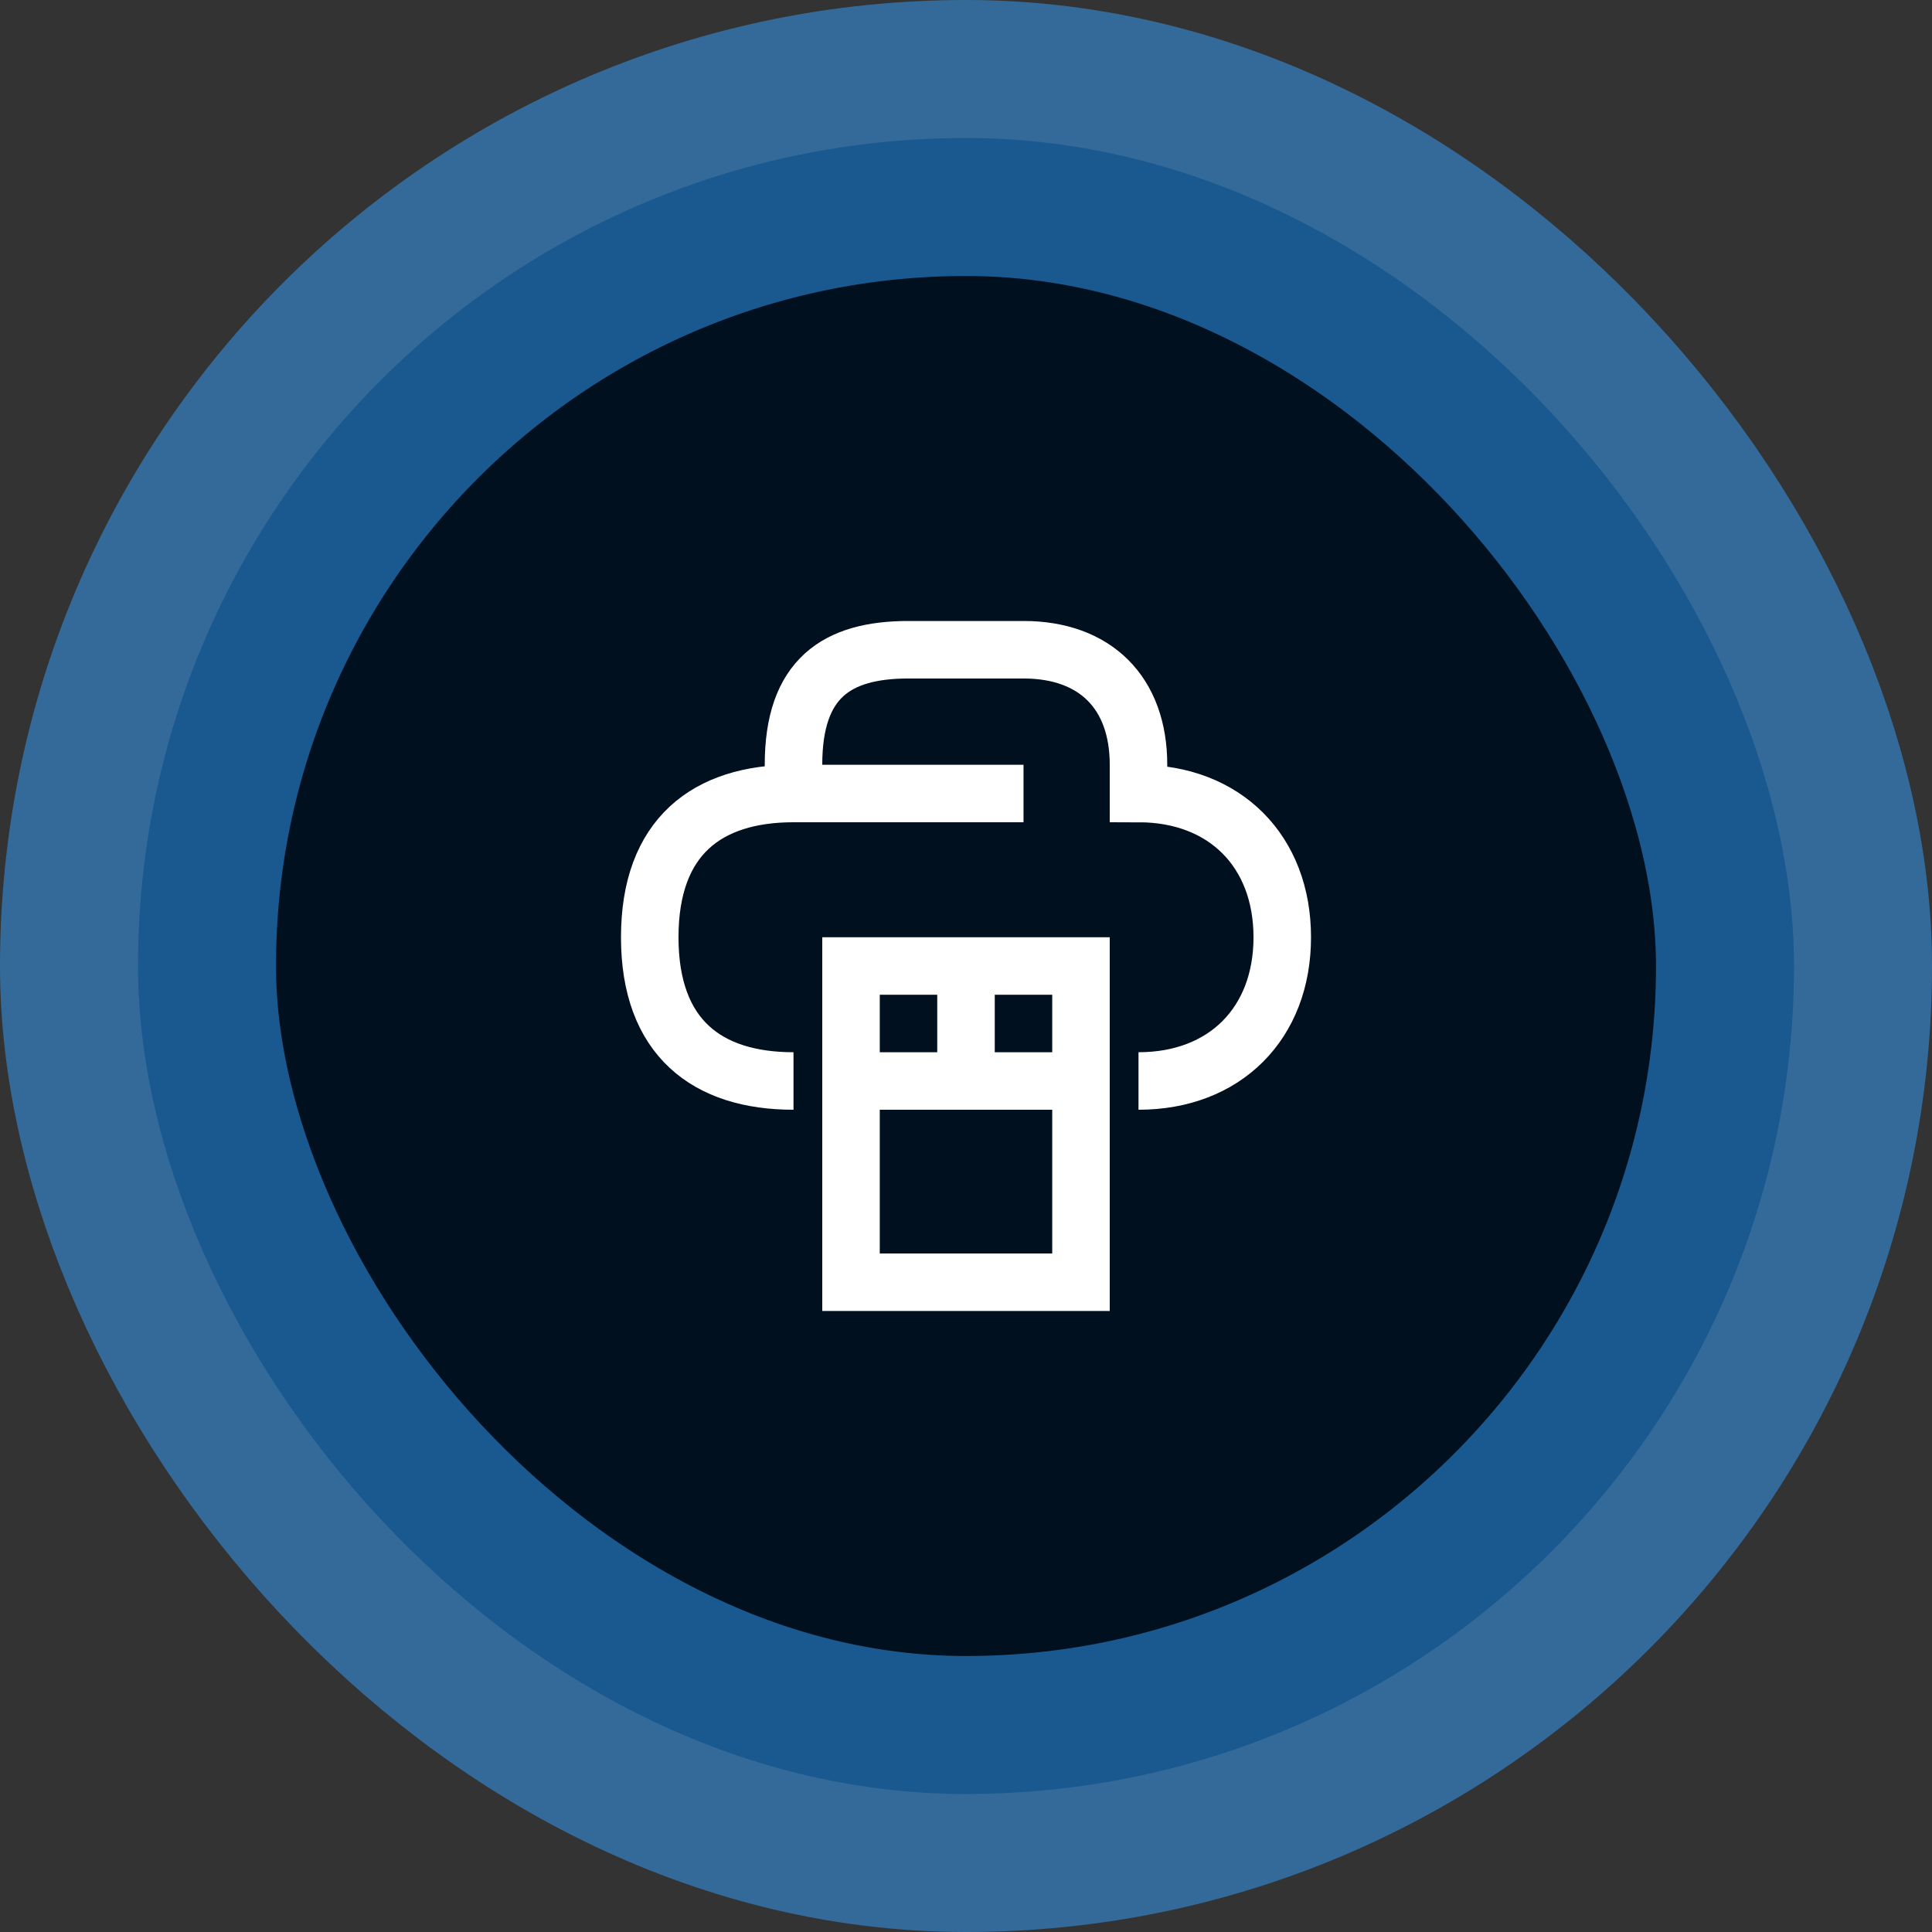
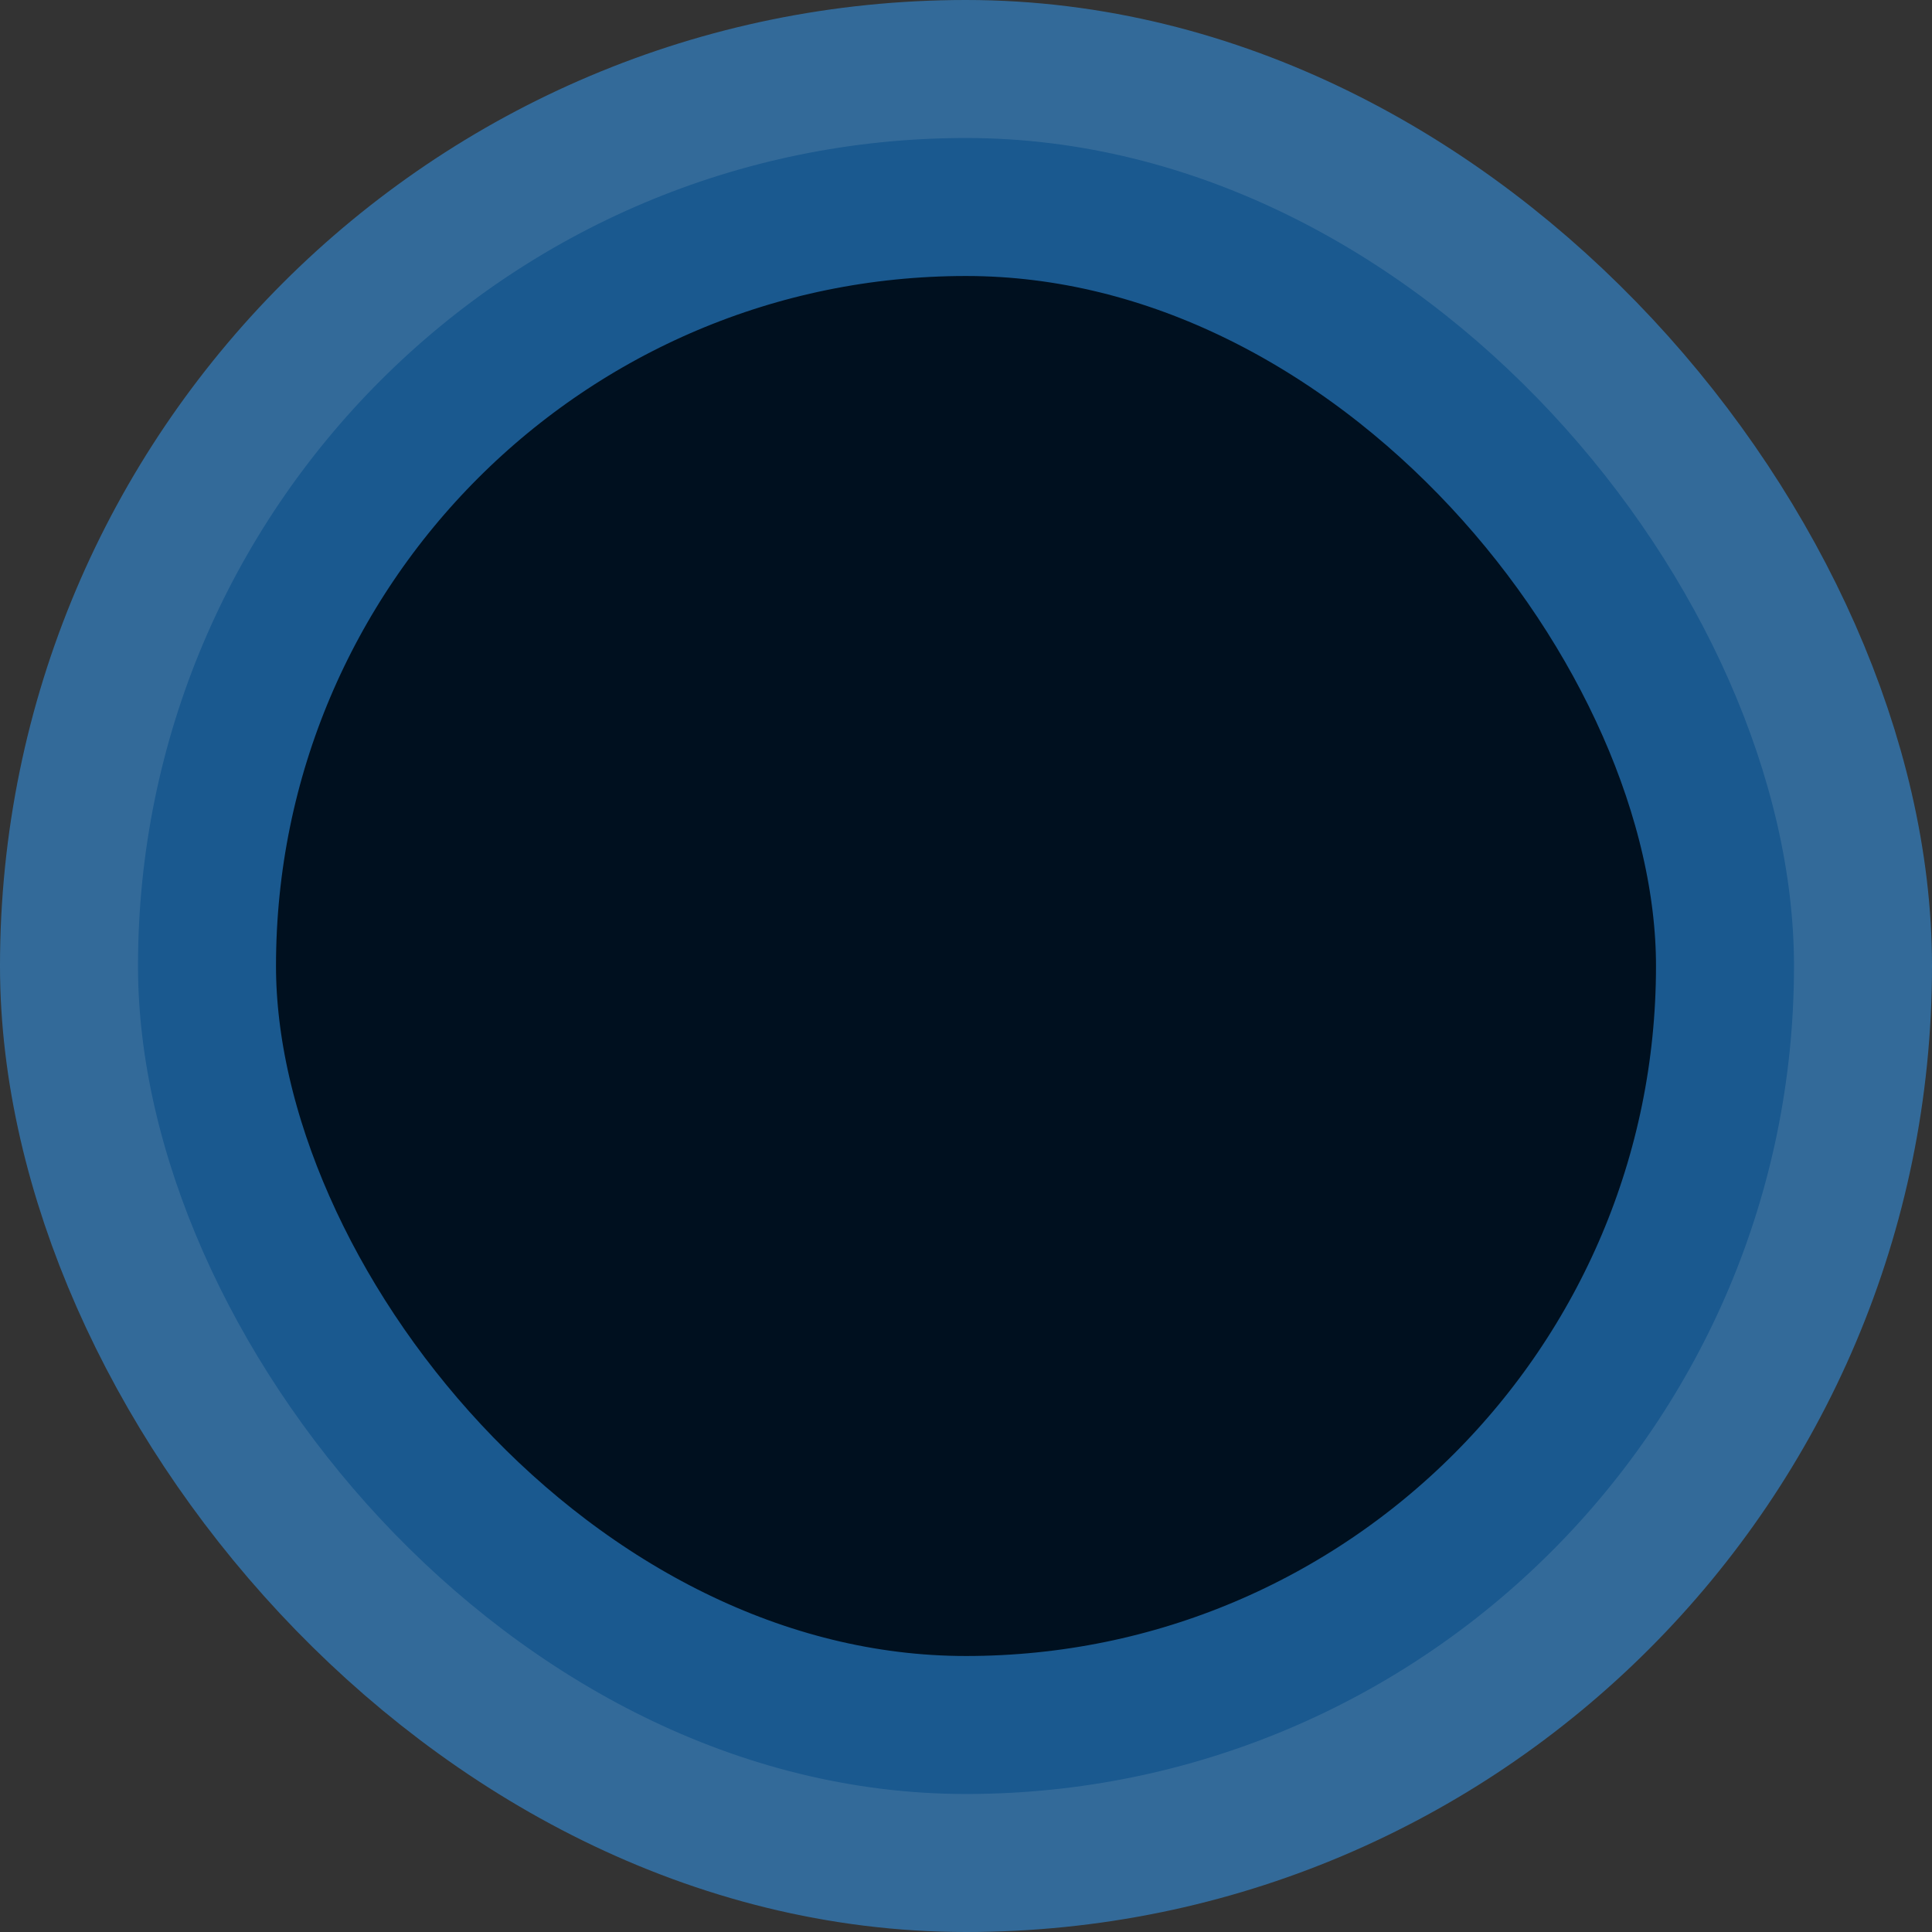
<svg xmlns="http://www.w3.org/2000/svg" width="56" height="56" viewBox="0 0 56 56" fill="none">
  <rect x="0" y="0" width="56" height="56" fill="#333333" stroke="none" />
  <rect x="4" y="4" width="48" height="48" rx="24" fill="#00101F" />
  <rect x="4" y="4" width="48" height="48" rx="24" stroke="#34A3FF" stroke-opacity="0.5" stroke-width="8" />
  <g clip-path="url(#clip0_1886_4423)">
-     <path d="M24.667 31.333H31.333M28 28V31.333M23 23V22.167C23 19.667 24.25 18.833 26.333 18.833H29.667C31.75 18.833 33 20.083 33 22.167V23C35.5 23 37.167 24.667 37.167 27.167C37.167 29.667 35.5 31.333 33 31.333M23 23H29.667M23 23C20.5 23 18.833 24.25 18.833 27.167C18.833 30.083 20.5 31.333 23 31.333M24.667 37.167H31.333V28H24.667V37.167Z" stroke="white" stroke-width="1.667" />
+     <path d="M24.667 31.333H31.333M28 28V31.333M23 23V22.167C23 19.667 24.25 18.833 26.333 18.833H29.667C31.75 18.833 33 20.083 33 22.167V23C35.5 23 37.167 24.667 37.167 27.167C37.167 29.667 35.5 31.333 33 31.333M23 23H29.667C20.5 23 18.833 24.25 18.833 27.167C18.833 30.083 20.5 31.333 23 31.333M24.667 37.167H31.333V28H24.667V37.167Z" stroke="white" stroke-width="1.667" />
  </g>
  <defs>
    <clipPath id="clip0_1886_4423">
-       <rect width="20" height="20" fill="white" transform="translate(18 18)" />
-     </clipPath>
+       </clipPath>
  </defs>
</svg>